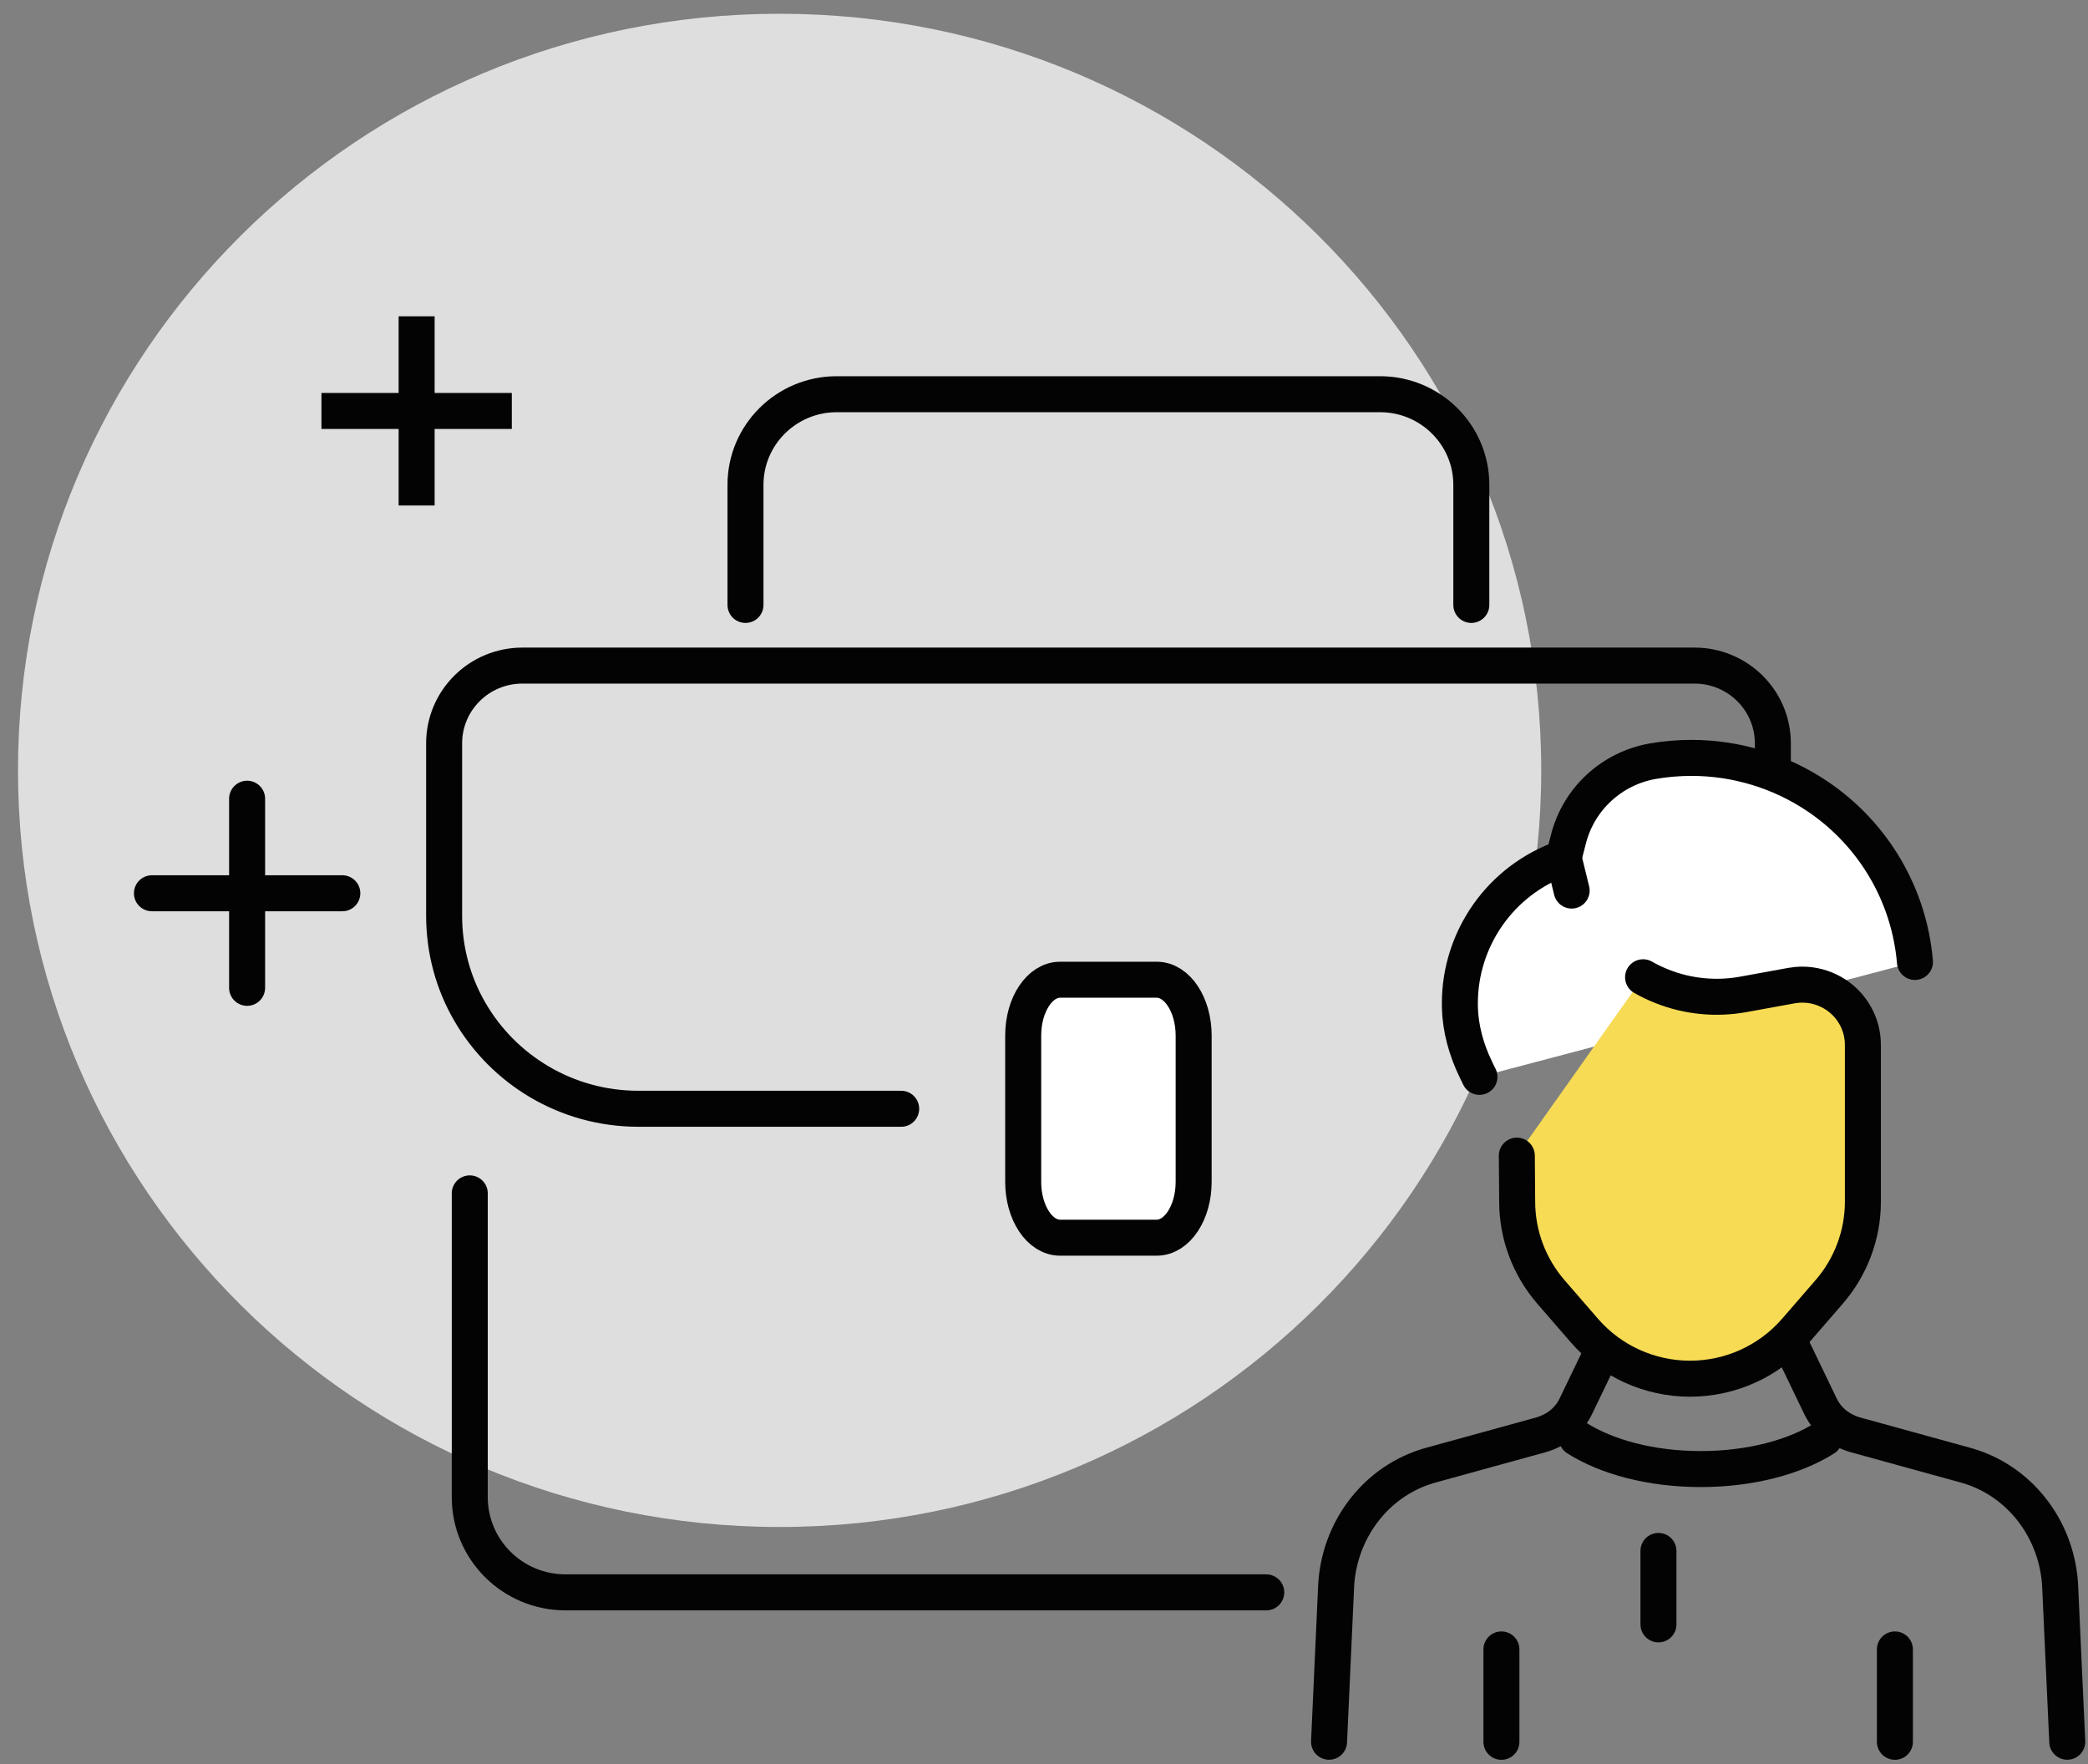
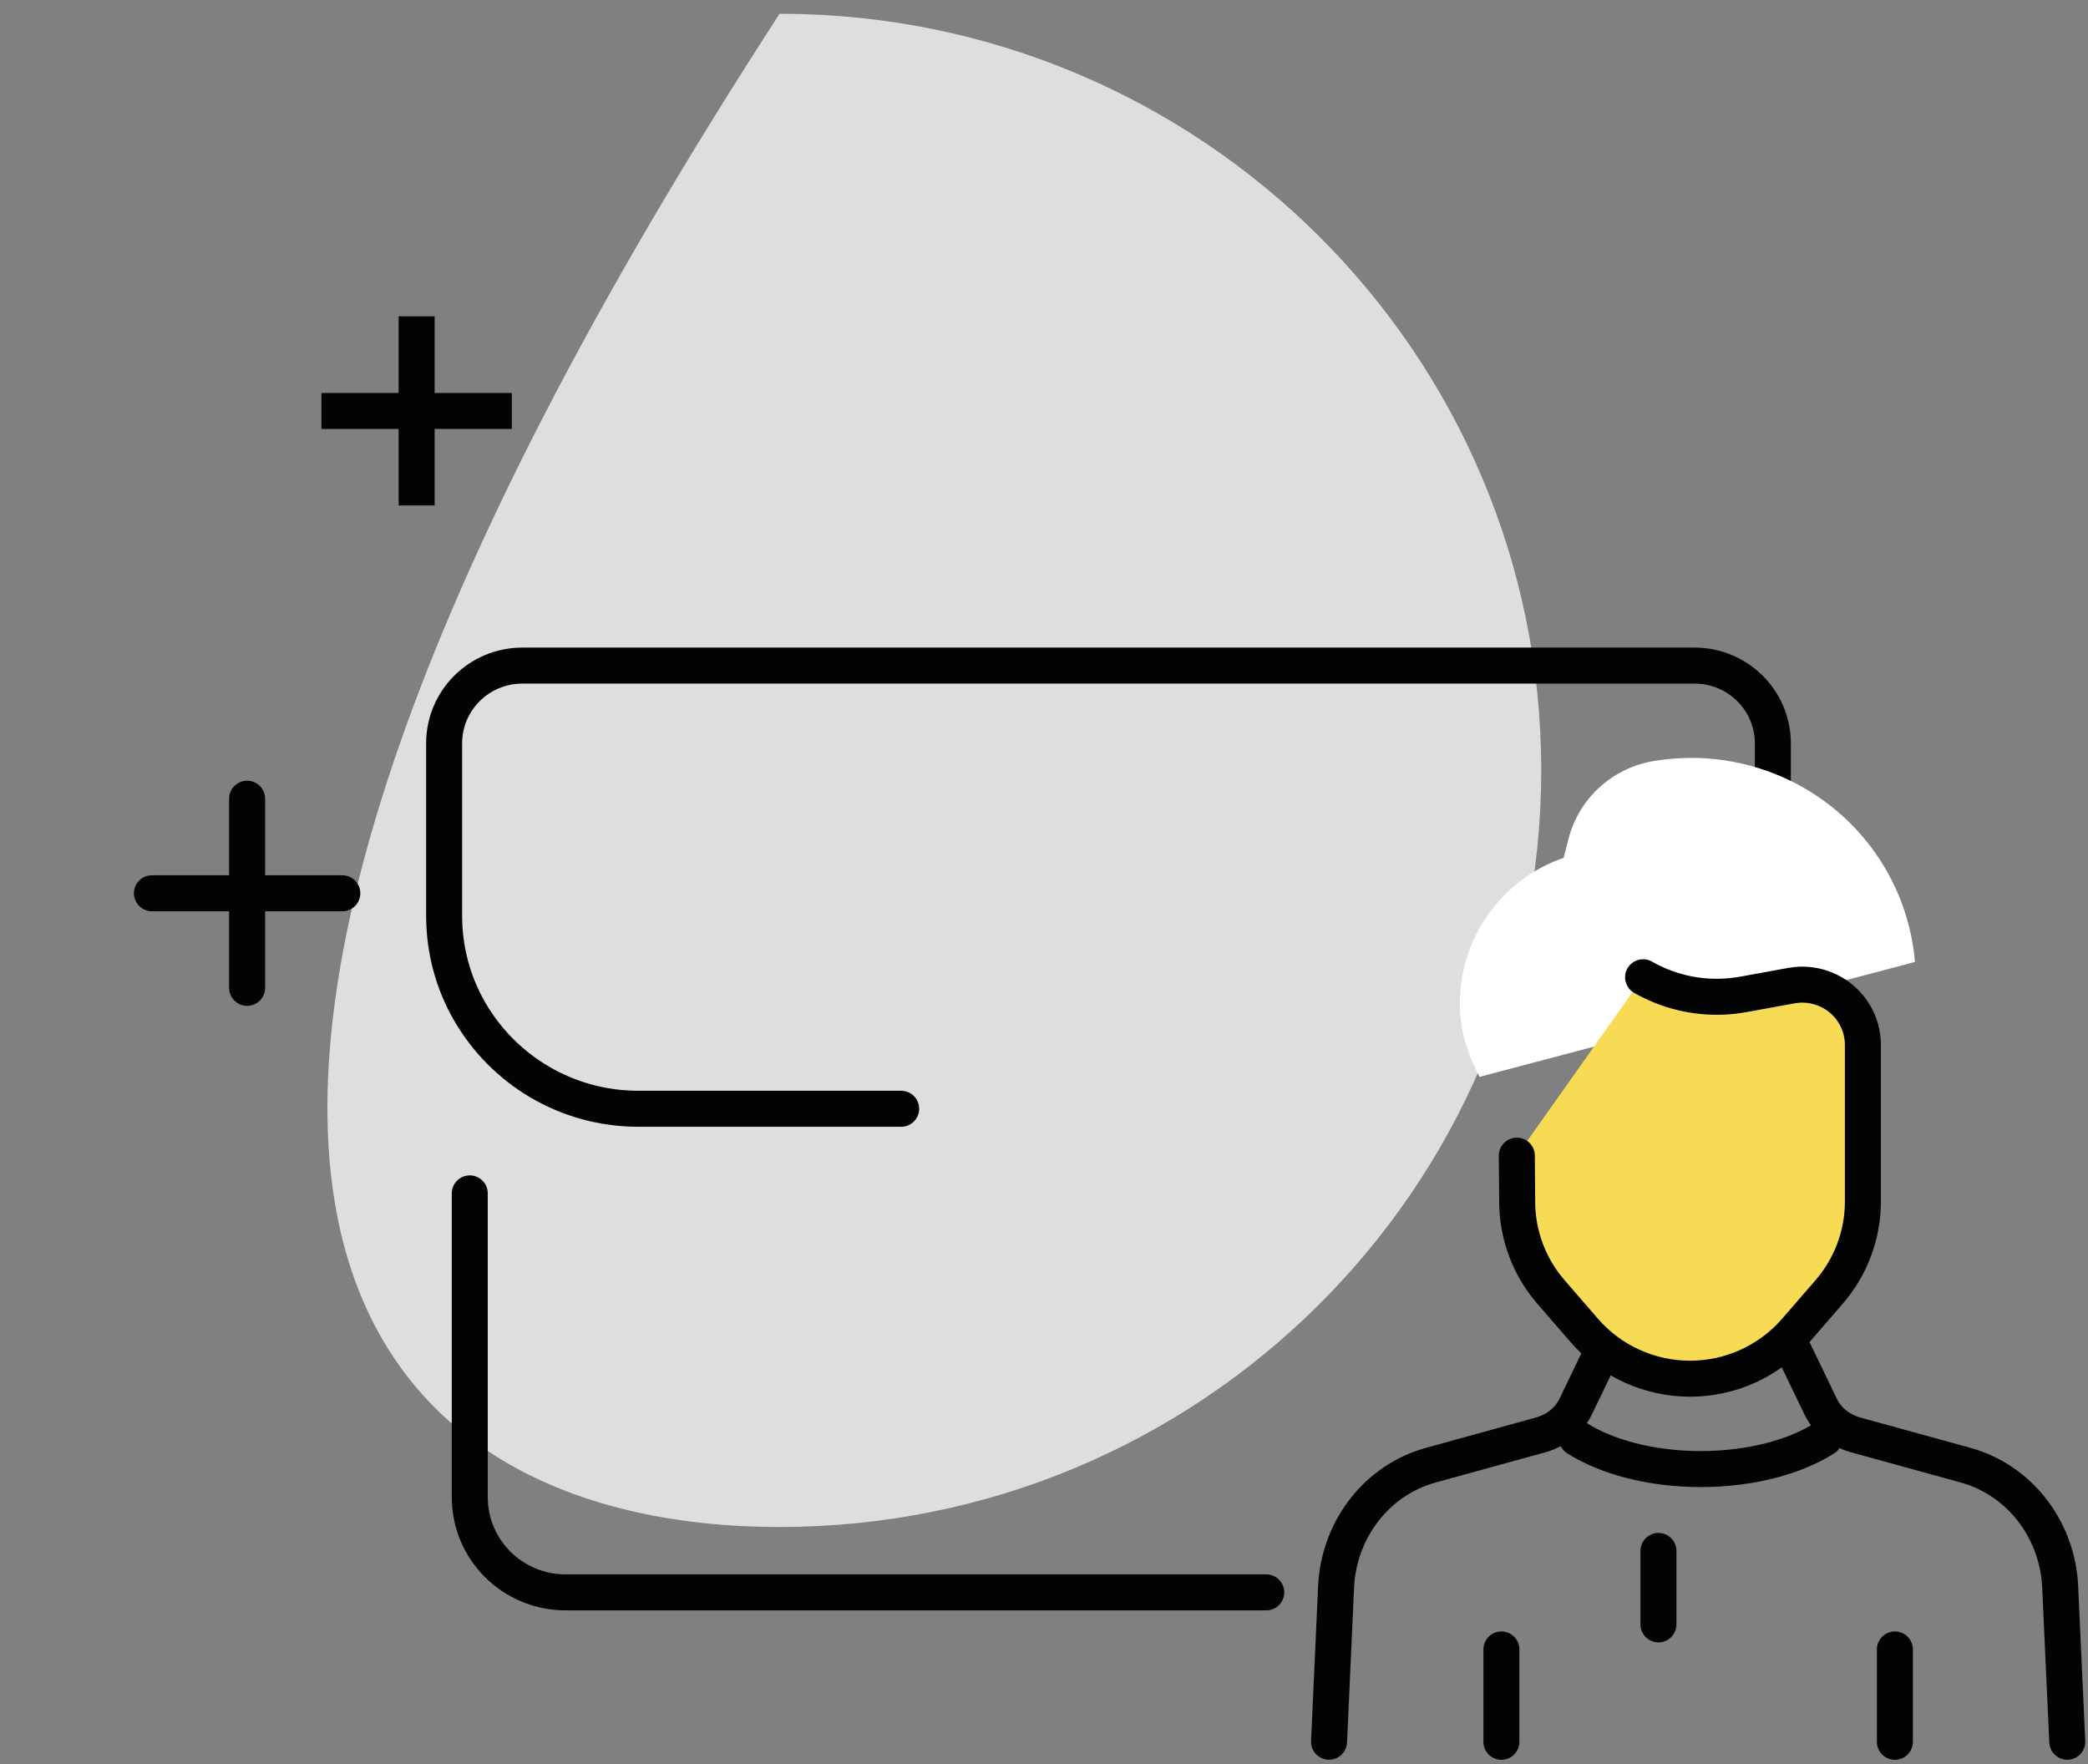
<svg xmlns="http://www.w3.org/2000/svg" width="58" height="49" viewBox="0 0 58 49" fill="none">
  <rect x="0" y="0" width="58" height="49" fill="#808080" stroke="none" />
-   <path d="M21.656 42.415C33.34 42.415 42.812 33.006 42.812 21.399C42.812 9.792 33.34 0.382 21.656 0.382C9.972 0.382 0.5 9.792 0.5 21.399C0.5 33.006 9.972 42.415 21.656 42.415Z" fill="#DEDEDE" />
+   <path d="M21.656 42.415C33.34 42.415 42.812 33.006 42.812 21.399C42.812 9.792 33.34 0.382 21.656 0.382C0.5 33.006 9.972 42.415 21.656 42.415Z" fill="#DEDEDE" />
  <path d="M49.246 24.643V20.648C49.246 19.455 48.271 18.488 47.07 18.488H14.511C13.309 18.488 12.337 19.455 12.337 20.648V25.436C12.337 26.404 12.594 27.314 13.047 28.097C13.977 29.709 15.727 30.798 17.732 30.798H25.033" stroke="#030303" stroke-linecap="round" stroke-linejoin="round" />
  <path d="M35.174 44.231H15.712C14.24 44.231 13.049 43.048 13.049 41.586V33.148" stroke="#030303" stroke-linecap="round" stroke-linejoin="round" />
-   <path d="M20.708 16.803V13.466C20.708 12.078 21.844 10.95 23.241 10.95H38.337C39.734 10.95 40.87 12.078 40.87 13.466V16.803" stroke="#030303" stroke-linecap="round" stroke-linejoin="round" />
-   <path d="M32.132 34.379H29.446C28.88 34.379 28.422 33.685 28.422 32.829V28.764C28.422 27.908 28.88 27.214 29.446 27.214H32.132C32.698 27.214 33.157 27.908 33.157 28.764V32.829C33.157 33.685 32.698 34.379 32.132 34.379Z" fill="white" stroke="#030303" stroke-linecap="round" stroke-linejoin="round" />
  <path d="M46.068 43.08V45.12" stroke="#030303" stroke-linecap="round" stroke-linejoin="round" />
  <path d="M46.068 29.673V31.8" stroke="#030303" stroke-linecap="round" stroke-linejoin="round" />
  <path d="M6.864 22.186V27.439" stroke="#030303" stroke-linecap="round" stroke-linejoin="round" />
  <path d="M4.22 24.812H9.509" stroke="#030303" stroke-linecap="round" stroke-linejoin="round" />
  <path d="M11.573 8.786V14.041" stroke="#030303" stroke-miterlimit="10" />
  <path d="M8.929 11.415H14.217" stroke="#030303" stroke-miterlimit="10" />
  <path d="M41.096 29.912L40.99 29.694C40.73 29.154 40.567 28.571 40.552 27.973C40.552 27.936 40.552 27.901 40.552 27.864C40.552 26.1 41.659 24.446 43.434 23.828L43.571 23.296C43.715 22.74 44.016 22.25 44.423 21.877C44.831 21.502 45.344 21.242 45.914 21.143C46.27 21.082 46.629 21.052 46.986 21.052C48.225 21.052 49.446 21.42 50.486 22.12C52.072 23.189 53.039 24.895 53.193 26.72" fill="white" />
-   <path d="M41.096 29.912L40.99 29.694C40.73 29.154 40.567 28.571 40.552 27.973C40.552 27.936 40.552 27.901 40.552 27.864C40.552 26.1 41.659 24.446 43.434 23.828L43.571 23.296C43.715 22.74 44.016 22.25 44.423 21.877C44.831 21.502 45.344 21.242 45.914 21.143C46.27 21.082 46.629 21.052 46.986 21.052C48.225 21.052 49.446 21.42 50.486 22.12C52.072 23.189 53.039 24.895 53.193 26.72" stroke="#030303" stroke-linecap="round" stroke-linejoin="round" />
  <path d="M45.641 27.145C45.812 27.243 45.991 27.328 46.177 27.401C46.892 27.683 47.67 27.758 48.425 27.621L49.758 27.378C49.859 27.36 49.963 27.35 50.062 27.35C50.65 27.35 51.205 27.656 51.512 28.171C51.667 28.429 51.747 28.724 51.747 29.024V29.139V33.378C51.747 34.299 51.413 35.19 50.808 35.888L49.879 36.96C49.143 37.808 48.073 38.296 46.946 38.296C45.819 38.296 44.747 37.808 44.012 36.96L43.083 35.888C42.478 35.19 42.144 34.299 42.144 33.378L42.134 32.1" fill="#F7DB54" />
  <path d="M45.641 27.145C45.812 27.243 45.991 27.328 46.177 27.401C46.892 27.683 47.67 27.758 48.425 27.621L49.758 27.378C49.859 27.36 49.963 27.35 50.062 27.35C50.65 27.35 51.205 27.656 51.512 28.171C51.667 28.429 51.747 28.724 51.747 29.024V29.139V33.378C51.747 34.299 51.413 35.19 50.808 35.888L49.879 36.96C49.143 37.808 48.073 38.296 46.946 38.296C45.819 38.296 44.747 37.808 44.012 36.96L43.083 35.888C42.478 35.19 42.144 34.299 42.144 33.378L42.134 32.1" stroke="#030303" stroke-linecap="round" stroke-linejoin="round" />
-   <path d="M43.657 24.737L43.434 23.828" stroke="#030303" stroke-linecap="round" stroke-linejoin="round" />
  <path d="M44.519 37.513L43.774 39.06C43.642 39.337 43.424 39.565 43.152 39.712C43.039 39.773 42.92 39.823 42.793 39.858L39.769 40.691C39.704 40.71 39.637 40.728 39.573 40.75C38.141 41.225 37.183 42.572 37.114 44.072L36.918 48.38" stroke="#030303" stroke-linecap="round" stroke-linejoin="round" />
  <path d="M49.823 37.513L50.568 39.06C50.7 39.337 50.918 39.565 51.19 39.712C51.302 39.773 51.421 39.823 51.549 39.858L54.573 40.691C54.638 40.71 54.705 40.728 54.769 40.75C56.201 41.225 57.159 42.572 57.227 44.072L57.424 48.38" stroke="#030303" stroke-linecap="round" stroke-linejoin="round" />
  <path d="M43.8 39.945C44.627 40.471 45.863 40.806 47.242 40.806C48.621 40.806 49.857 40.472 50.683 39.947" stroke="#030303" stroke-linecap="round" stroke-linejoin="round" />
  <path d="M41.706 45.816V48.382" stroke="#030303" stroke-linecap="round" stroke-linejoin="round" />
  <path d="M52.636 45.816V48.382" stroke="#030303" stroke-linecap="round" stroke-linejoin="round" />
</svg>